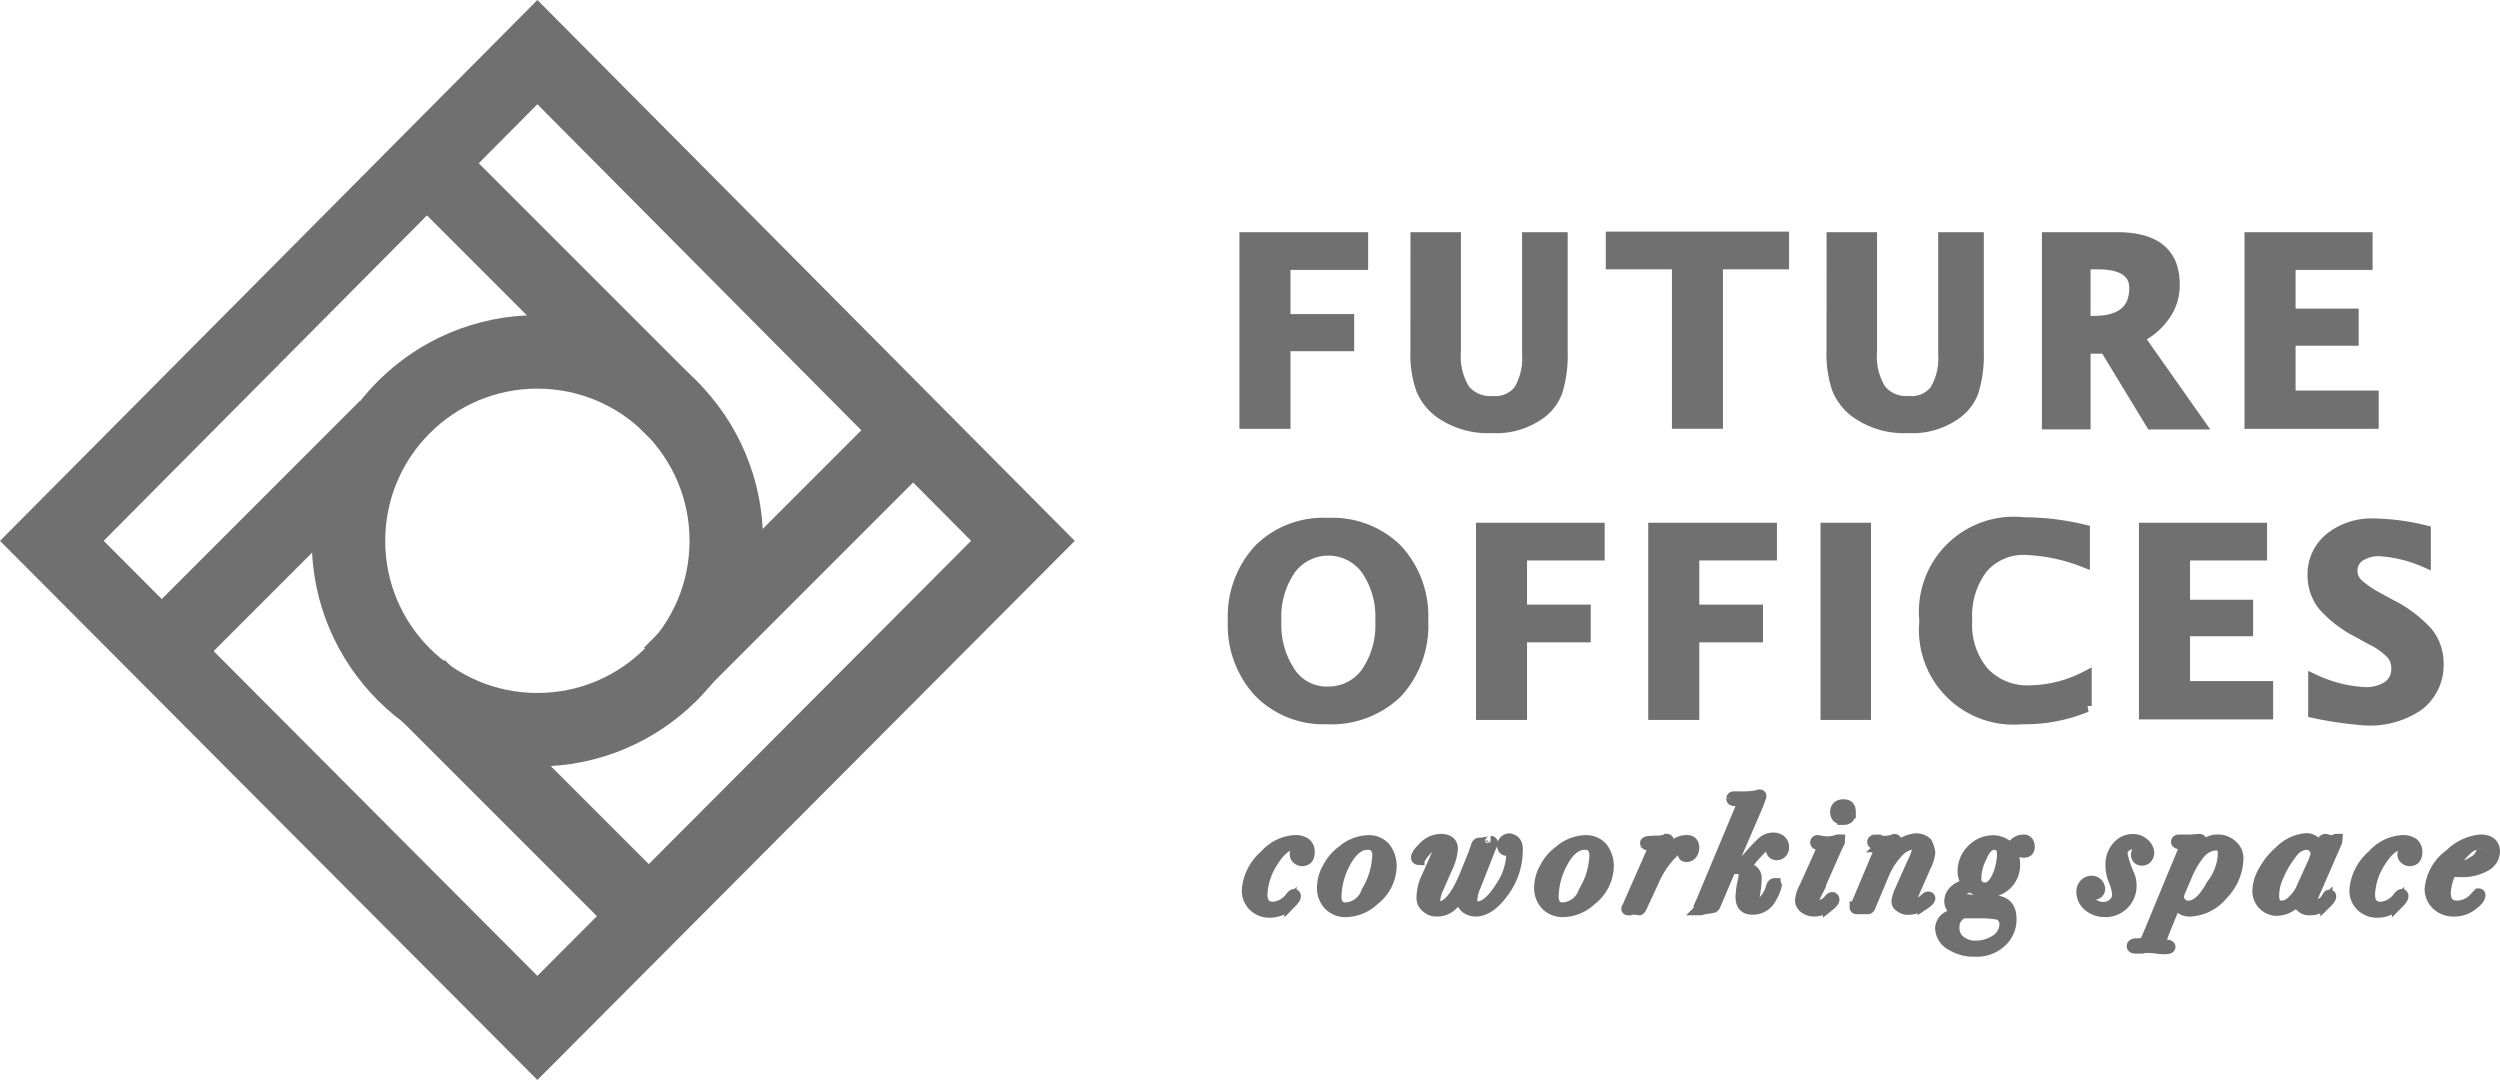
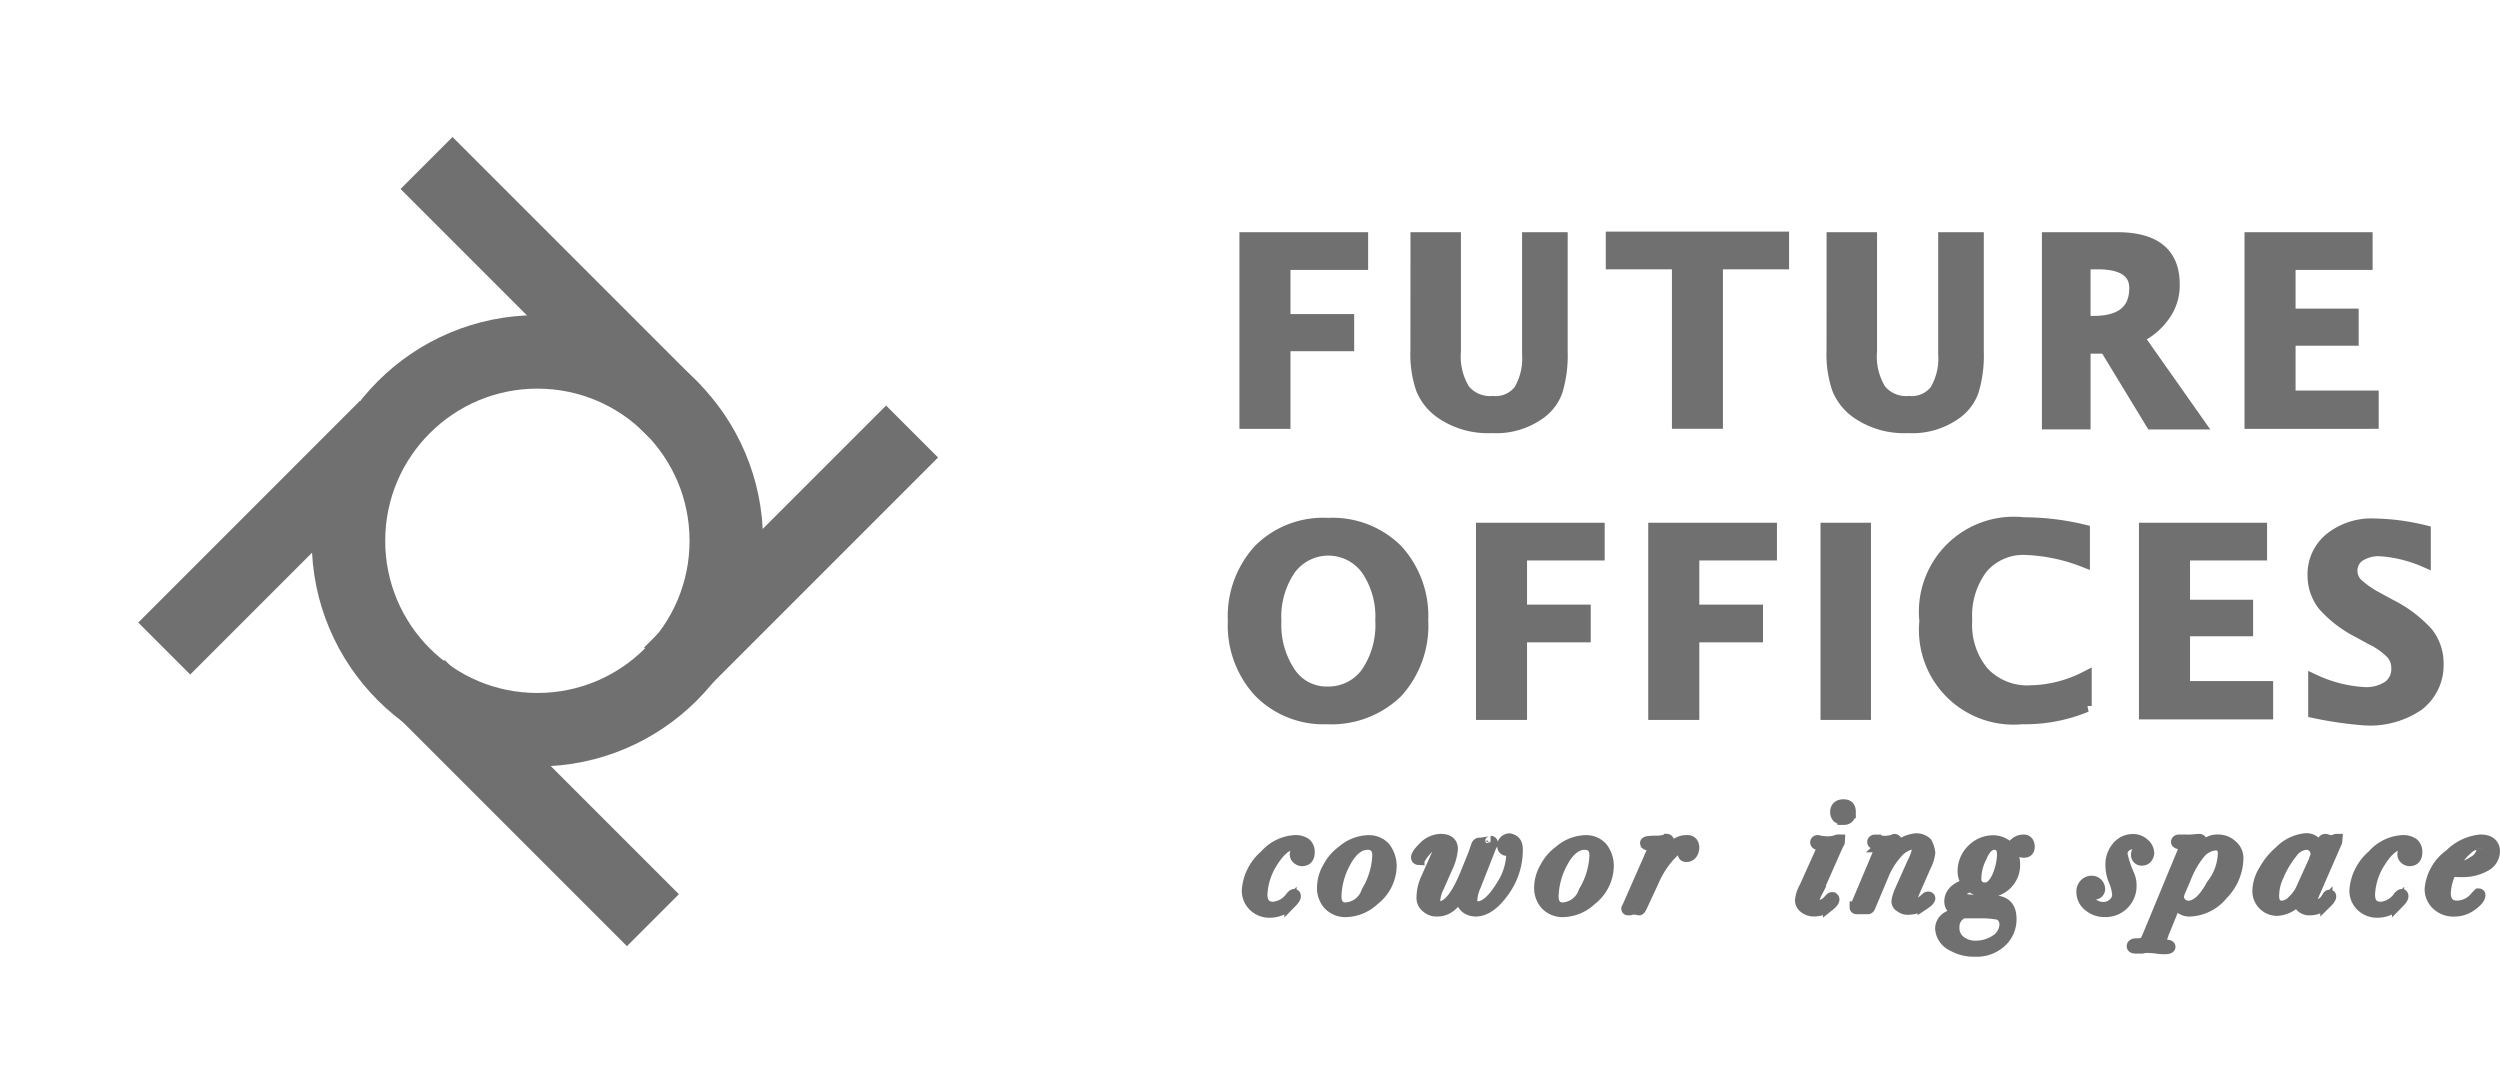
<svg xmlns="http://www.w3.org/2000/svg" width="204.104" height="88.17" viewBox="0 0 204.104 88.17">
  <g id="Group_336" data-name="Group 336" transform="translate(-46.768 -32.744)">
    <g id="Group_33" data-name="Group 33" transform="translate(147.515 52.151)">
      <g id="Group_1" data-name="Group 1" transform="translate(1.139 45.56)">
        <path id="Path_1" data-name="Path 1" d="M191.852,120.691c0,.446-.2.644-.545.644a.535.535,0,0,1-.347-.149.428.428,0,0,1-.149-.3c0-.2.1-.3.347-.3h.1a.182.182,0,0,0,.149.05c.05,0,.1-.05.1-.149,0-.149-.1-.248-.248-.347a1,1,0,0,0-.545-.149c-.644,0-1.238.5-1.832,1.436a5.34,5.34,0,0,0-.891,2.724c0,.743.347,1.089.99,1.089a2.028,2.028,0,0,0,1.486-.891c.1-.1.149-.149.2-.149s.05.05.05.1c0,.1-.1.248-.347.5a2.272,2.272,0,0,1-1.634.743,1.793,1.793,0,0,1-1.337-.5,1.68,1.68,0,0,1-.5-1.288,4.1,4.1,0,0,1,1.436-2.773,3.448,3.448,0,0,1,2.476-1.189,1.37,1.37,0,0,1,.792.248A.856.856,0,0,1,191.852,120.691Z" transform="translate(-186.9 -116.086)" fill="#707070" stroke="#707070" stroke-width="1" />
        <path id="Path_2" data-name="Path 2" d="M204.8,121.83a3.517,3.517,0,0,1-1.387,2.724,3.4,3.4,0,0,1-2.278.941,1.829,1.829,0,0,1-1.337-.545,1.954,1.954,0,0,1-.5-1.436,3.177,3.177,0,0,1,.446-1.535,3.735,3.735,0,0,1,1.139-1.337,3.347,3.347,0,0,1,2.129-.842,1.717,1.717,0,0,1,1.288.545A2.433,2.433,0,0,1,204.8,121.83Zm-.99-.842c0-.644-.3-.99-.891-.99-.693,0-1.337.5-1.882,1.535a6.133,6.133,0,0,0-.743,2.773c0,.644.3.99.842.99a1.992,1.992,0,0,0,1.783-1.387A6.14,6.14,0,0,0,203.806,120.989Z" transform="translate(-193.159 -116.086)" fill="#707070" stroke="#707070" stroke-width="1" />
        <path id="Path_3" data-name="Path 3" d="M222.922,120.342a5.689,5.689,0,0,1-1.089,3.367c-.743,1.04-1.486,1.585-2.278,1.585a1.335,1.335,0,0,1-.743-.248,1.227,1.227,0,0,1-.4-.693,2.058,2.058,0,0,1-.049-.644c-.5,1.089-1.139,1.585-1.931,1.585a1.165,1.165,0,0,1-.842-.3.923.923,0,0,1-.347-.792,3.744,3.744,0,0,1,.347-1.486l.792-1.783a1.663,1.663,0,0,0,.2-.743c0-.248-.1-.347-.3-.347a1.031,1.031,0,0,0-.644.347,3.9,3.9,0,0,0-.594.743q-.074.149-.149.149a.106.106,0,0,1-.1-.1c0-.149.149-.4.5-.743a1.973,1.973,0,0,1,1.387-.693c.644,0,.941.248.941.743a4.213,4.213,0,0,1-.4,1.436l-.743,1.684a2.779,2.779,0,0,0-.3,1.089c0,.347.149.545.446.545.693,0,1.436-.891,2.179-2.724l.644-1.585L219.7,120c.05-.1.1-.149.2-.149h.149l.3-.05.347-.05c.1,0,.149-.05.1-.05a.106.106,0,0,1,.1.1c0,.05,0,.05-.049.1a2.411,2.411,0,0,0-.149.347l-1.189,3.021a3.211,3.211,0,0,0-.3,1.139c0,.446.2.644.545.644.594,0,1.288-.594,2.03-1.832a5.02,5.02,0,0,0,.792-2.625q0-.3-.149-.3a.383.383,0,0,0-.149.05h-.1c-.248,0-.347-.1-.347-.347a.45.45,0,0,1,.149-.347.535.535,0,0,1,.347-.149C222.773,119.6,222.922,119.847,222.922,120.342Z" transform="translate(-200.983 -115.934)" fill="#707070" stroke="#707070" stroke-width="1" />
        <path id="Path_4" data-name="Path 4" d="M240.6,121.83a3.516,3.516,0,0,1-1.387,2.724,3.4,3.4,0,0,1-2.278.941,1.829,1.829,0,0,1-1.337-.545,1.954,1.954,0,0,1-.5-1.436,3.177,3.177,0,0,1,.446-1.535,3.735,3.735,0,0,1,1.139-1.337,3.347,3.347,0,0,1,2.129-.842,1.717,1.717,0,0,1,1.288.545A2.433,2.433,0,0,1,240.6,121.83Zm-.99-.842c0-.644-.3-.99-.891-.99-.693,0-1.337.5-1.882,1.535a6.134,6.134,0,0,0-.743,2.773c0,.644.3.99.842.99a1.992,1.992,0,0,0,1.783-1.387A6.141,6.141,0,0,0,239.606,120.989Z" transform="translate(-211.231 -116.086)" fill="#707070" stroke="#707070" stroke-width="1" />
        <path id="Path_5" data-name="Path 5" d="M254.848,120.244a.8.8,0,0,1-.149.446.45.45,0,0,1-.4.2c-.149,0-.2-.05-.2-.149l.05-.149c0-.05.049-.1.049-.149a.263.263,0,0,0-.3-.3q-.371,0-1.04.743a7.566,7.566,0,0,0-1.288,2.03l-.941,2.03c-.1.2-.149.3-.2.3a1.231,1.231,0,0,0-.4-.05.734.734,0,0,0-.347.05h-.1c-.1,0-.1,0-.1-.05a.048.048,0,0,1,.049-.05l.05-.149,2.179-4.952c0-.05-.05-.1-.149-.1h-.4c-.149,0-.2-.05-.2-.1s.248-.1.693-.1a3.093,3.093,0,0,0,.891-.1.173.173,0,0,0,.1-.05.106.106,0,0,1,.1.1,3.2,3.2,0,0,1-.149.5l-.5,1.139q1.188-1.634,2.08-1.634C254.65,119.65,254.848,119.848,254.848,120.244Z" transform="translate(-218.5 -115.985)" fill="#707070" stroke="#707070" stroke-width="1" />
-         <path id="Path_6" data-name="Path 6" d="M268.184,116.509a.562.562,0,0,1-.148.4.45.45,0,0,1-.347.149.364.364,0,0,1-.4-.4v-.3c0-.2-.049-.347-.2-.347-.2,0-.644.446-1.436,1.337a3.546,3.546,0,0,1-.545.594,2.156,2.156,0,0,1-.347.2l.248.049c.644.1.941.4.941.842a8.825,8.825,0,0,1-.149,1.387,2.845,2.845,0,0,0-.049.594.234.234,0,0,0,.248.248,1.014,1.014,0,0,0,.743-.446,2.62,2.62,0,0,0,.545-1.04c.05-.149.1-.248.2-.248a.107.107,0,0,1,.1.1,3.384,3.384,0,0,1-.4.941,1.6,1.6,0,0,1-1.486.941c-.594,0-.891-.3-.891-.941a6.44,6.44,0,0,1,.2-1.387,2.222,2.222,0,0,0,.049-.545.377.377,0,0,0-.347-.4,1.371,1.371,0,0,0-.446-.05,1.394,1.394,0,0,0-.4.05l-1.288,3.021-.1.1-.248.05-.347.05-.3.05c-.049,0-.049.049-.1.049a.106.106,0,0,1-.1-.1.182.182,0,0,1,.049-.149,2.966,2.966,0,0,1,.149-.347l3.169-7.577a1.8,1.8,0,0,1,.149-.347l.1-.248a.154.154,0,0,0,.049-.1c0-.1-.1-.149-.248-.149a.871.871,0,0,0-.3.05,1.754,1.754,0,0,0-.3.049c-.1,0-.148-.049-.148-.1a.106.106,0,0,1,.1-.1h.594a6.7,6.7,0,0,0,1.387-.1.182.182,0,0,1,.149-.049c.049,0,.049,0,.049.049s-.1.248-.248.693l-1.882,4.358c-.05.149-.149.347-.3.693h.446a.989.989,0,0,0,.446-.1c.1-.1.347-.347.693-.743a13.107,13.107,0,0,1,1.089-1.139,1.317,1.317,0,0,1,.792-.3C267.887,115.816,268.184,116.064,268.184,116.509Z" transform="translate(-224.506 -112.3)" fill="#707070" stroke="#707070" stroke-width="1" />
        <path id="Path_7" data-name="Path 7" d="M281.17,116.822a.182.182,0,0,1-.05.149c-.05.1-.149.3-.3.644l-1.486,3.367a3.329,3.329,0,0,0-.3.842c0,.248.1.347.347.347a1.292,1.292,0,0,0,.545-.149,1.347,1.347,0,0,0,.5-.4c.1-.1.149-.149.2-.149a.107.107,0,0,1,.1.1c0,.1-.1.248-.347.446a1.9,1.9,0,0,1-1.238.446,1.216,1.216,0,0,1-.743-.248.706.706,0,0,1-.3-.594,2.7,2.7,0,0,1,.347-1.04l1.337-2.971a2.415,2.415,0,0,1,.149-.347c.05-.05.05-.05.05-.1,0-.1-.2-.149-.545-.149a.1.1,0,1,1,0-.2.781.781,0,0,1,.2.05c.1,0,.3.05.594.05a2.413,2.413,0,0,0,.743-.1.374.374,0,0,1,.2-.05Zm.891-2.377c0,.347-.149.545-.5.545a.8.8,0,0,1-.446-.149.563.563,0,0,1-.149-.4c0-.347.2-.545.594-.545C281.913,113.9,282.062,114.049,282.062,114.445Z" transform="translate(-232.936 -113.108)" fill="#707070" stroke="#707070" stroke-width="1" />
        <path id="Path_8" data-name="Path 8" d="M293.092,120.589a3.124,3.124,0,0,1-.347,1.089l-1.04,2.377a4.058,4.058,0,0,0-.2.545.263.263,0,0,0,.3.3,2.153,2.153,0,0,0,1.09-.594.153.153,0,0,1,.1-.05c.049,0,.1,0,.1.05q0,.149-.446.446a2.291,2.291,0,0,1-1.238.4.913.913,0,0,1-.644-.2.433.433,0,0,1-.248-.446,3.178,3.178,0,0,1,.248-.792l1.04-2.328a3.8,3.8,0,0,0,.4-1.139.394.394,0,0,0-.446-.446,2.255,2.255,0,0,0-1.387.842,6.089,6.089,0,0,0-1.089,1.783l-1.04,2.476c-.05.149-.1.2-.149.2H287.2c-.049,0-.1,0-.1-.05a.153.153,0,0,1,.05-.1l.1-.2,1.981-4.7a.153.153,0,0,0,.05-.1c0-.05-.1-.1-.347-.1s-.4-.05-.4-.149c0-.05.05-.1.149-.1a.871.871,0,0,1,.3.049,1.752,1.752,0,0,1,.3.05,2.838,2.838,0,0,0,.891-.1.153.153,0,0,1,.1-.05.107.107,0,0,1,.1.1v.05l-.5,1.189a1.579,1.579,0,0,1,.3-.347A2.622,2.622,0,0,1,292,119.5a1.165,1.165,0,0,1,.842.3A2.122,2.122,0,0,1,293.092,120.589Z" transform="translate(-237.479 -115.934)" fill="#707070" stroke="#707070" stroke-width="1" />
        <path id="Path_9" data-name="Path 9" d="M308.331,120.188c0,.3-.149.4-.4.4s-.347-.1-.347-.347v-.1c0-.05,0-.05.05-.1,0-.049-.05-.049-.1-.049-.1,0-.2.1-.347.3a1.384,1.384,0,0,0-.248.4.182.182,0,0,0,.05.149,2.055,2.055,0,0,1,.148.792,2.13,2.13,0,0,1-.594,1.535,2.058,2.058,0,0,1-1.634.644,2.173,2.173,0,0,1-1.337-.446c-.644.248-.99.5-.99.792,0,.2.149.3.4.347a4.055,4.055,0,0,0,.792.1h1.089a4.507,4.507,0,0,1,1.04.1c.644.149.941.594.941,1.387a2.432,2.432,0,0,1-.743,1.783,2.88,2.88,0,0,1-2.179.792,3.4,3.4,0,0,1-1.783-.446,1.613,1.613,0,0,1-.941-1.337,1.05,1.05,0,0,1,.5-.891,5.043,5.043,0,0,1,.991-.446q-.743-.3-.743-.891c0-.644.5-1.139,1.486-1.387a1.65,1.65,0,0,1-.4-1.089,2.4,2.4,0,0,1,.743-1.733,2.351,2.351,0,0,1,1.733-.693,1.791,1.791,0,0,1,1.337.693c.3-.5.644-.743.99-.743C308.133,119.643,308.331,119.841,308.331,120.188Zm-1.882,6.339a.951.951,0,0,0-.2-.594.754.754,0,0,0-.5-.3,8.187,8.187,0,0,0-1.337-.1h-1.436a1.279,1.279,0,0,0-.792,1.238,1.369,1.369,0,0,0,.5,1.139,1.982,1.982,0,0,0,1.337.446,3,3,0,0,0,1.733-.545A1.625,1.625,0,0,0,306.449,126.526Zm-.2-5.695q0-.891-.743-.891c-.4,0-.792.347-1.089,1.089a3.917,3.917,0,0,0-.446,1.733.758.758,0,0,0,.842.842c.4,0,.743-.347,1.04-.99A5.07,5.07,0,0,0,306.251,120.831Z" transform="translate(-244.597 -116.028)" fill="#707070" stroke="#707070" stroke-width="1" />
        <path id="Path_10" data-name="Path 10" d="M329.848,120.64a.659.659,0,0,1-.149.4.45.45,0,0,1-.347.149.364.364,0,0,1-.4-.4c0-.2.1-.3.248-.3.05,0,.05,0,.1.05a.182.182,0,0,0,.149.05.106.106,0,0,0,.1-.1.6.6,0,0,0-.3-.446.952.952,0,0,0-.594-.2,1.073,1.073,0,0,0-.693.248.872.872,0,0,0-.3.644,8.274,8.274,0,0,0,.594,1.783,2.053,2.053,0,0,1,.149.792,2.031,2.031,0,0,1-2.08,2.08,1.94,1.94,0,0,1-1.288-.446,1.384,1.384,0,0,1-.545-1.089.789.789,0,0,1,.2-.594.709.709,0,0,1,.545-.248.562.562,0,0,1,.4.149.611.611,0,0,1,.2.4.364.364,0,0,1-.4.4c-.248,0-.4-.1-.4-.248a.375.375,0,0,1,.049-.2.173.173,0,0,1,.05-.1c0-.1-.05-.149-.1-.149-.1,0-.149.05-.2.2a.933.933,0,0,0-.1.4,1.125,1.125,0,0,0,.446.891,1.472,1.472,0,0,0,.99.4,1.193,1.193,0,0,0,.891-.347.985.985,0,0,0,.347-.792,3.8,3.8,0,0,0-.3-1.139,3.212,3.212,0,0,1-.248-1.238,2.115,2.115,0,0,1,.5-1.436,1.57,1.57,0,0,1,1.238-.594,1.25,1.25,0,0,1,.842.3A1.019,1.019,0,0,1,329.848,120.64Z" transform="translate(-256.358 -115.985)" fill="#707070" stroke="#707070" stroke-width="1" />
        <path id="Path_11" data-name="Path 11" d="M341.318,121.135a4.244,4.244,0,0,1-1.238,2.872,3.572,3.572,0,0,1-2.575,1.337,1.137,1.137,0,0,1-1.188-.792l-1.09,2.674a3.412,3.412,0,0,1-.149.4,5.836,5.836,0,0,1-.248.545c.644.049.941.049.941.149,0,.05-.1.1-.347.1a3.51,3.51,0,0,1-.693-.049l-.4-.05h-.248a1.857,1.857,0,0,0-.545.05h-.5c-.2,0-.248-.05-.248-.1,0-.1.1-.149.347-.149a1.422,1.422,0,0,0,.594-.1c.1-.05.2-.248.347-.594l2.872-6.933a4.035,4.035,0,0,0,.2-.545c0-.05-.049-.1-.149-.1h-.347c-.148,0-.248-.05-.248-.1s.05-.1.149-.1h.2a8.144,8.144,0,0,0,1.337-.05h.149a.106.106,0,0,1,.1.1,3.868,3.868,0,0,1-.347.842,4,4,0,0,1,.941-.693,1.453,1.453,0,0,1,.792-.2,1.569,1.569,0,0,1,1.139.446A1.279,1.279,0,0,1,341.318,121.135Zm-1.089-.446c0-.5-.248-.743-.693-.743a1.942,1.942,0,0,0-1.387.792,7.4,7.4,0,0,0-1.09,1.931l-.446,1.04a1.615,1.615,0,0,0-.149.5.846.846,0,0,0,.842.842c.693,0,1.337-.594,1.981-1.783A4.351,4.351,0,0,0,340.228,120.689Z" transform="translate(-260.548 -115.985)" fill="#707070" stroke="#707070" stroke-width="1" />
        <path id="Path_12" data-name="Path 12" d="M359.839,119.649c0,.05-.05.1-.1.248l-1.684,3.863a2.508,2.508,0,0,0-.248.842c0,.248.1.347.347.347a1.292,1.292,0,0,0,.991-.693q.074-.149.148-.149c.05,0,.05,0,.05.05q0,.149-.3.446a1.847,1.847,0,0,1-1.337.594.914.914,0,0,1-.644-.2.688.688,0,0,1-.248-.5,1.445,1.445,0,0,1,.1-.446,2.325,2.325,0,0,1-1.882,1.189,1.522,1.522,0,0,1-1.535-1.535,3.241,3.241,0,0,1,.5-1.634,5.661,5.661,0,0,1,1.288-1.585,3.349,3.349,0,0,1,2.03-.99.977.977,0,0,1,1.09.941l.347-.693c.049-.149.149-.2.2-.2a.383.383,0,0,1,.149.05c.1,0,.149.049.2.049a1.1,1.1,0,0,0,.446-.049c.05,0,.05-.05.1-.05Zm-1.585,1.089a.942.942,0,0,0-.248-.644.82.82,0,0,0-.594-.248,1.611,1.611,0,0,0-1.238.743,7.777,7.777,0,0,0-1.09,1.832,3.923,3.923,0,0,0-.4,1.684q0,.891.743.891a1.284,1.284,0,0,0,.891-.446,3.14,3.14,0,0,0,.792-1.139l.99-2.179C358.155,120.986,358.254,120.837,358.254,120.738Z" transform="translate(-270.997 -115.934)" fill="#707070" stroke="#707070" stroke-width="1" />
        <path id="Path_13" data-name="Path 13" d="M374.452,120.691c0,.446-.2.644-.545.644a.535.535,0,0,1-.347-.149.428.428,0,0,1-.149-.3c0-.2.1-.3.347-.3h.1a.182.182,0,0,0,.149.05c.05,0,.1-.05.1-.149,0-.149-.1-.248-.248-.347a1,1,0,0,0-.545-.149c-.644,0-1.238.5-1.832,1.436a5.34,5.34,0,0,0-.891,2.724c0,.743.347,1.089.99,1.089a2.028,2.028,0,0,0,1.486-.891c.1-.1.149-.149.2-.149s.05.05.05.1c0,.1-.1.248-.347.5a2.272,2.272,0,0,1-1.634.743,1.793,1.793,0,0,1-1.337-.5,1.68,1.68,0,0,1-.5-1.288,4.1,4.1,0,0,1,1.436-2.773,3.448,3.448,0,0,1,2.476-1.189,1.37,1.37,0,0,1,.792.248A.856.856,0,0,1,374.452,120.691Z" transform="translate(-279.074 -116.086)" fill="#707070" stroke="#707070" stroke-width="1" />
        <path id="Path_14" data-name="Path 14" d="M387.05,120.591a1.329,1.329,0,0,1-.743,1.139,3.65,3.65,0,0,1-1.882.446,5.381,5.381,0,0,1-.891-.05,4.629,4.629,0,0,0-.5,1.832c0,.743.347,1.139,1.04,1.139a2.044,2.044,0,0,0,1.535-.792l.2-.2c.05,0,.05,0,.05.05q0,.3-.594.743a2.3,2.3,0,0,1-1.436.5,1.91,1.91,0,0,1-1.387-.5,1.688,1.688,0,0,1-.545-1.238,3.8,3.8,0,0,1,1.585-2.773,4.041,4.041,0,0,1,2.476-1.189C386.654,119.7,387.05,120,387.05,120.591Zm-.891-.248a.364.364,0,0,0-.4-.4,1.214,1.214,0,0,0-.792.3,5.285,5.285,0,0,0-1.337,1.684h.347a2.427,2.427,0,0,0,1.387-.446A1.39,1.39,0,0,0,386.159,120.344Z" transform="translate(-285.333 -116.035)" fill="#707070" stroke="#707070" stroke-width="1" />
      </g>
      <g id="Group_2" data-name="Group 2" transform="translate(0 0)">
        <path id="Path_15" data-name="Path 15" d="M186.5,35.455V20.4h9.508v2.08h-6.339v4.606h5.2v2.03h-5.2v6.339Z" transform="translate(-185.559 -20.35)" fill="#707070" stroke="#707070" stroke-width="1" />
        <path id="Path_16" data-name="Path 16" d="M214.7,20.4h3.12v9.211a5.233,5.233,0,0,0,.743,3.169,2.722,2.722,0,0,0,2.327.99,2.5,2.5,0,0,0,2.228-.941,5.146,5.146,0,0,0,.693-2.971V20.4h2.724v9.261a10.074,10.074,0,0,1-.4,3.169,3.8,3.8,0,0,1-1.436,1.882,6.072,6.072,0,0,1-3.863,1.089,6.692,6.692,0,0,1-4.16-1.189,4.38,4.38,0,0,1-1.535-1.931,8.679,8.679,0,0,1-.446-3.12Z" transform="translate(-199.794 -20.35)" fill="#707070" stroke="#707070" stroke-width="1" />
        <path id="Path_17" data-name="Path 17" d="M252.3,35.4V22.38h-5.4V20.3h13.965v2.08h-5.4V35.4Z" transform="translate(-216.048 -20.3)" fill="#707070" stroke="#707070" stroke-width="1" />
        <path id="Path_18" data-name="Path 18" d="M283.3,20.4h3.12v9.211a5.233,5.233,0,0,0,.743,3.169,2.722,2.722,0,0,0,2.328.99,2.5,2.5,0,0,0,2.228-.941,5.146,5.146,0,0,0,.693-2.971V20.4h2.724v9.261a10.072,10.072,0,0,1-.4,3.169,3.8,3.8,0,0,1-1.436,1.882,6.072,6.072,0,0,1-3.863,1.089,6.693,6.693,0,0,1-4.16-1.189,4.38,4.38,0,0,1-1.535-1.931,8.681,8.681,0,0,1-.446-3.12Z" transform="translate(-234.422 -20.35)" fill="#707070" stroke="#707070" stroke-width="1" />
        <path id="Path_19" data-name="Path 19" d="M318.8,35.455V20.4h5.646c3.07,0,4.605,1.238,4.605,3.764a4.142,4.142,0,0,1-.792,2.526,5.418,5.418,0,0,1-2.129,1.783l4.952,7.032h-3.813l-3.764-6.19h-1.733V35.5H318.8Zm2.971-8.221h.743c2.278,0,3.417-.941,3.417-2.773,0-1.337-1.04-2.03-3.07-2.03h-1.089Z" transform="translate(-252.342 -20.35)" fill="#707070" stroke="#707070" stroke-width="1" />
        <path id="Path_20" data-name="Path 20" d="M352.2,35.455V20.4h9.459v2.08h-6.289v4.16h5.15v2.03h-5.15v4.655h6.785v2.129Z" transform="translate(-269.202 -20.35)" fill="#707070" stroke="#707070" stroke-width="1" />
        <path id="Path_21" data-name="Path 21" d="M192.177,83.347a7.309,7.309,0,0,1-5.5-2.179,7.947,7.947,0,0,1-2.08-5.745,7.989,7.989,0,0,1,2.08-5.794,7.352,7.352,0,0,1,5.6-2.129,7.427,7.427,0,0,1,5.6,2.129,7.947,7.947,0,0,1,2.08,5.745,8.031,8.031,0,0,1-2.08,5.844A7.657,7.657,0,0,1,192.177,83.347Zm.05-2.08a3.876,3.876,0,0,0,3.219-1.585,6.959,6.959,0,0,0,1.188-4.308,6.846,6.846,0,0,0-1.188-4.209,3.912,3.912,0,0,0-6.289,0,6.9,6.9,0,0,0-1.189,4.259,7,7,0,0,0,1.189,4.259A3.61,3.61,0,0,0,192.226,81.267Z" transform="translate(-184.6 -44.126)" fill="#707070" stroke="#707070" stroke-width="1" />
        <path id="Path_22" data-name="Path 22" d="M225.5,83.355V68.3h9.508v2.08h-6.339v4.606h5.2v2.08h-5.2V83.4H225.5Z" transform="translate(-205.246 -44.53)" fill="#707070" stroke="#707070" stroke-width="1" />
        <path id="Path_23" data-name="Path 23" d="M253.9,83.355V68.3h9.508v2.08h-6.339v4.606h5.2v2.08h-5.2V83.4H253.9Z" transform="translate(-219.582 -44.53)" fill="#707070" stroke="#707070" stroke-width="1" />
        <path id="Path_24" data-name="Path 24" d="M282.3,83.355V68.3h3.12V83.4H282.3Z" transform="translate(-233.917 -44.53)" fill="#707070" stroke="#707070" stroke-width="1" />
        <path id="Path_25" data-name="Path 25" d="M311.723,82.306a13.06,13.06,0,0,1-5.249.99,7.222,7.222,0,0,1-7.874-7.924,7.249,7.249,0,0,1,8.022-7.973,20.743,20.743,0,0,1,4.9.594V70.47a14.56,14.56,0,0,0-4.655-.99,4.445,4.445,0,0,0-3.665,1.535,6.484,6.484,0,0,0-1.288,4.308,6.047,6.047,0,0,0,1.387,4.259,4.931,4.931,0,0,0,3.863,1.535,10.29,10.29,0,0,0,4.506-1.139v2.328Z" transform="translate(-242.145 -44.075)" fill="#707070" stroke="#707070" stroke-width="1" />
        <path id="Path_26" data-name="Path 26" d="M334.8,83.355V68.3h9.459v2.08h-6.289v4.209h5.15V76.57h-5.15v4.655h6.785v2.129Z" transform="translate(-260.419 -44.53)" fill="#707070" stroke="#707070" stroke-width="1" />
        <path id="Path_27" data-name="Path 27" d="M362.649,82.9V80.327a11.056,11.056,0,0,0,4.16,1.04,3.3,3.3,0,0,0,1.931-.545,1.789,1.789,0,0,0,.693-1.486,1.811,1.811,0,0,0-.446-1.238A5.916,5.916,0,0,0,367.3,76.91l-.99-.545a9.758,9.758,0,0,1-2.872-2.179,3.9,3.9,0,0,1-.842-2.427,3.733,3.733,0,0,1,1.387-3.021A5.366,5.366,0,0,1,367.6,67.6a18.388,18.388,0,0,1,4.061.545v2.427A10.973,10.973,0,0,0,368,69.68a2.936,2.936,0,0,0-1.684.446,1.481,1.481,0,0,0-.644,1.238,1.536,1.536,0,0,0,.446,1.089,7.956,7.956,0,0,0,1.634,1.139l1.09.594a10.273,10.273,0,0,1,3.021,2.278,3.979,3.979,0,0,1,.842,2.526,4.061,4.061,0,0,1-1.585,3.318,6.959,6.959,0,0,1-4.308,1.189A30.983,30.983,0,0,1,362.649,82.9Z" transform="translate(-274.452 -44.176)" fill="#707070" stroke="#707070" stroke-width="1" />
      </g>
    </g>
    <g id="Group_114" data-name="Group 114" transform="translate(51 37)">
-       <path id="Path_60" data-name="Path 60" d="M79.982,40.6,40.341,80.364.7,40.6,40.341.7Z" transform="translate(-0.7 -0.7)" fill="none" stroke="#707070" stroke-miterlimit="10" stroke-width="6" />
      <ellipse id="Ellipse_12" data-name="Ellipse 12" cx="15.423" cy="15.423" rx="15.423" ry="15.423" transform="translate(24.218 24.473)" fill="none" stroke="#707070" stroke-miterlimit="10" stroke-width="6" />
      <line id="Line_14" data-name="Line 14" x2="20.266" y2="20.267" transform="translate(30.591 9.05)" fill="none" stroke="#707070" stroke-miterlimit="10" stroke-width="6" />
      <line id="Line_15" data-name="Line 15" y1="18.1" x2="18.1" transform="translate(9.177 30.591)" fill="none" stroke="#707070" stroke-miterlimit="10" stroke-width="6" />
      <line id="Line_16" data-name="Line 16" y1="19.757" x2="19.757" transform="translate(50.475 30.973)" fill="none" stroke="#707070" stroke-miterlimit="10" stroke-width="6" />
      <line id="Line_17" data-name="Line 17" x2="19.119" y2="19.119" transform="translate(29.954 51.75)" fill="none" stroke="#707070" stroke-miterlimit="10" stroke-width="6" />
    </g>
  </g>
</svg>